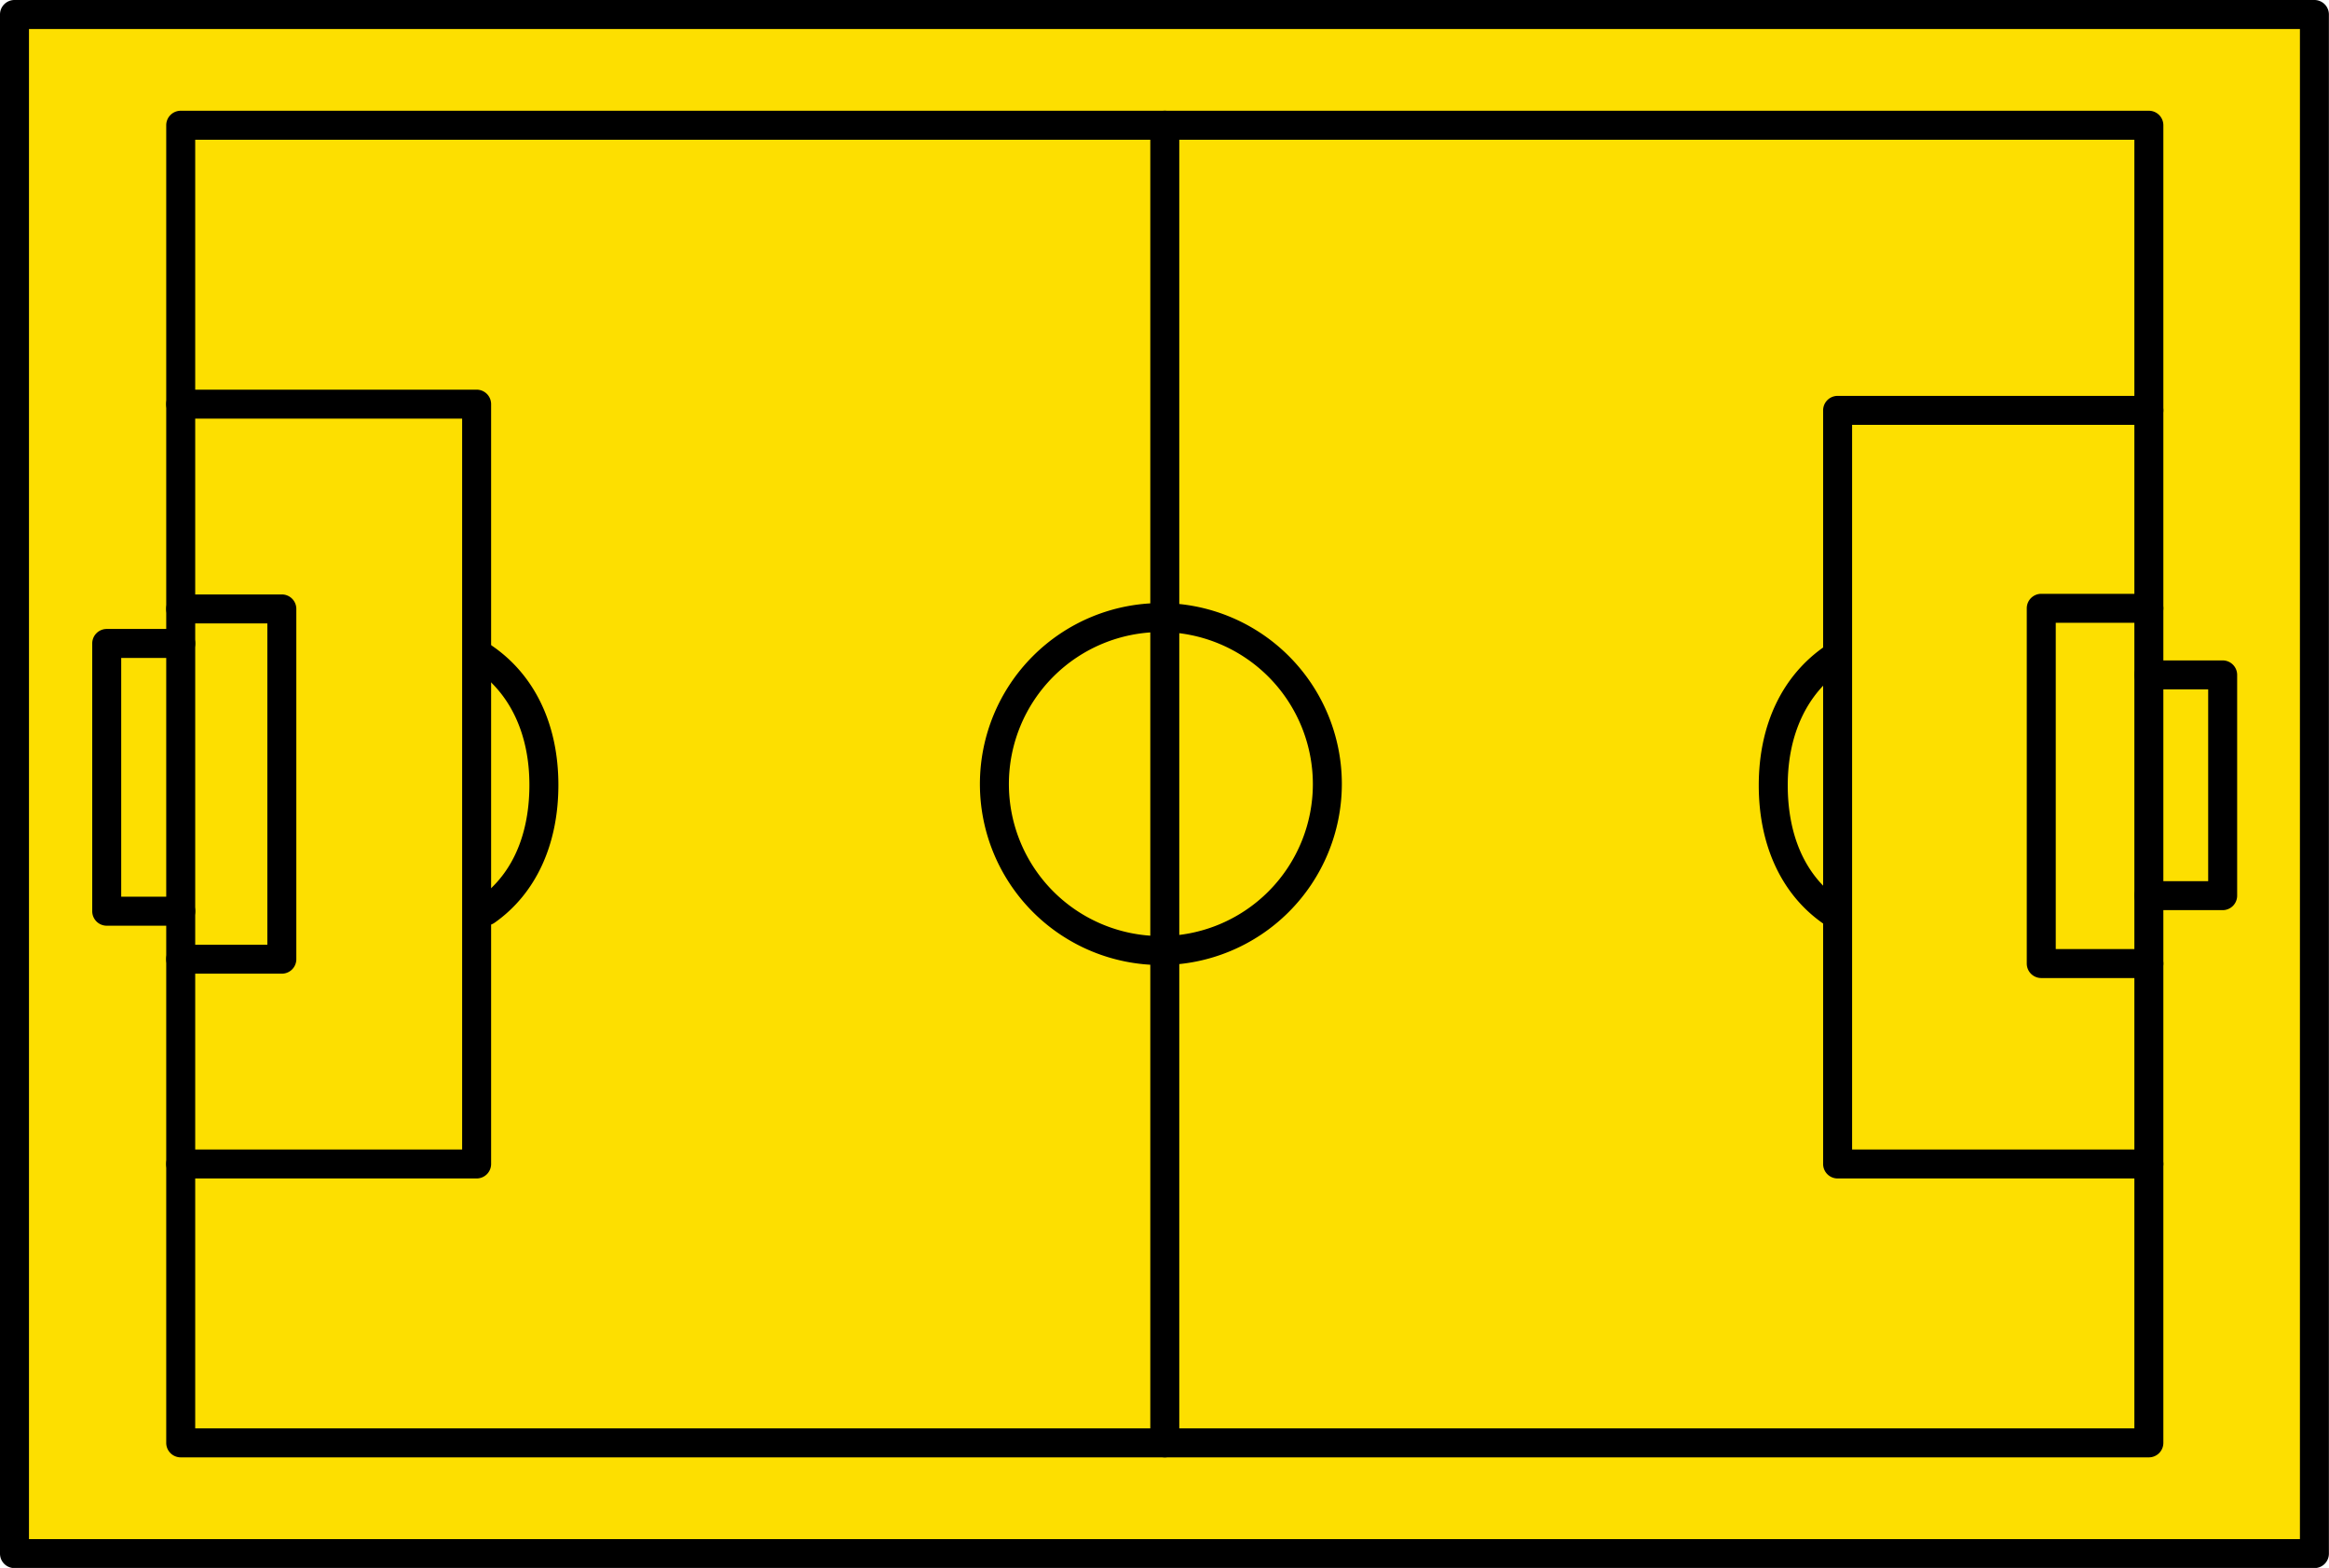
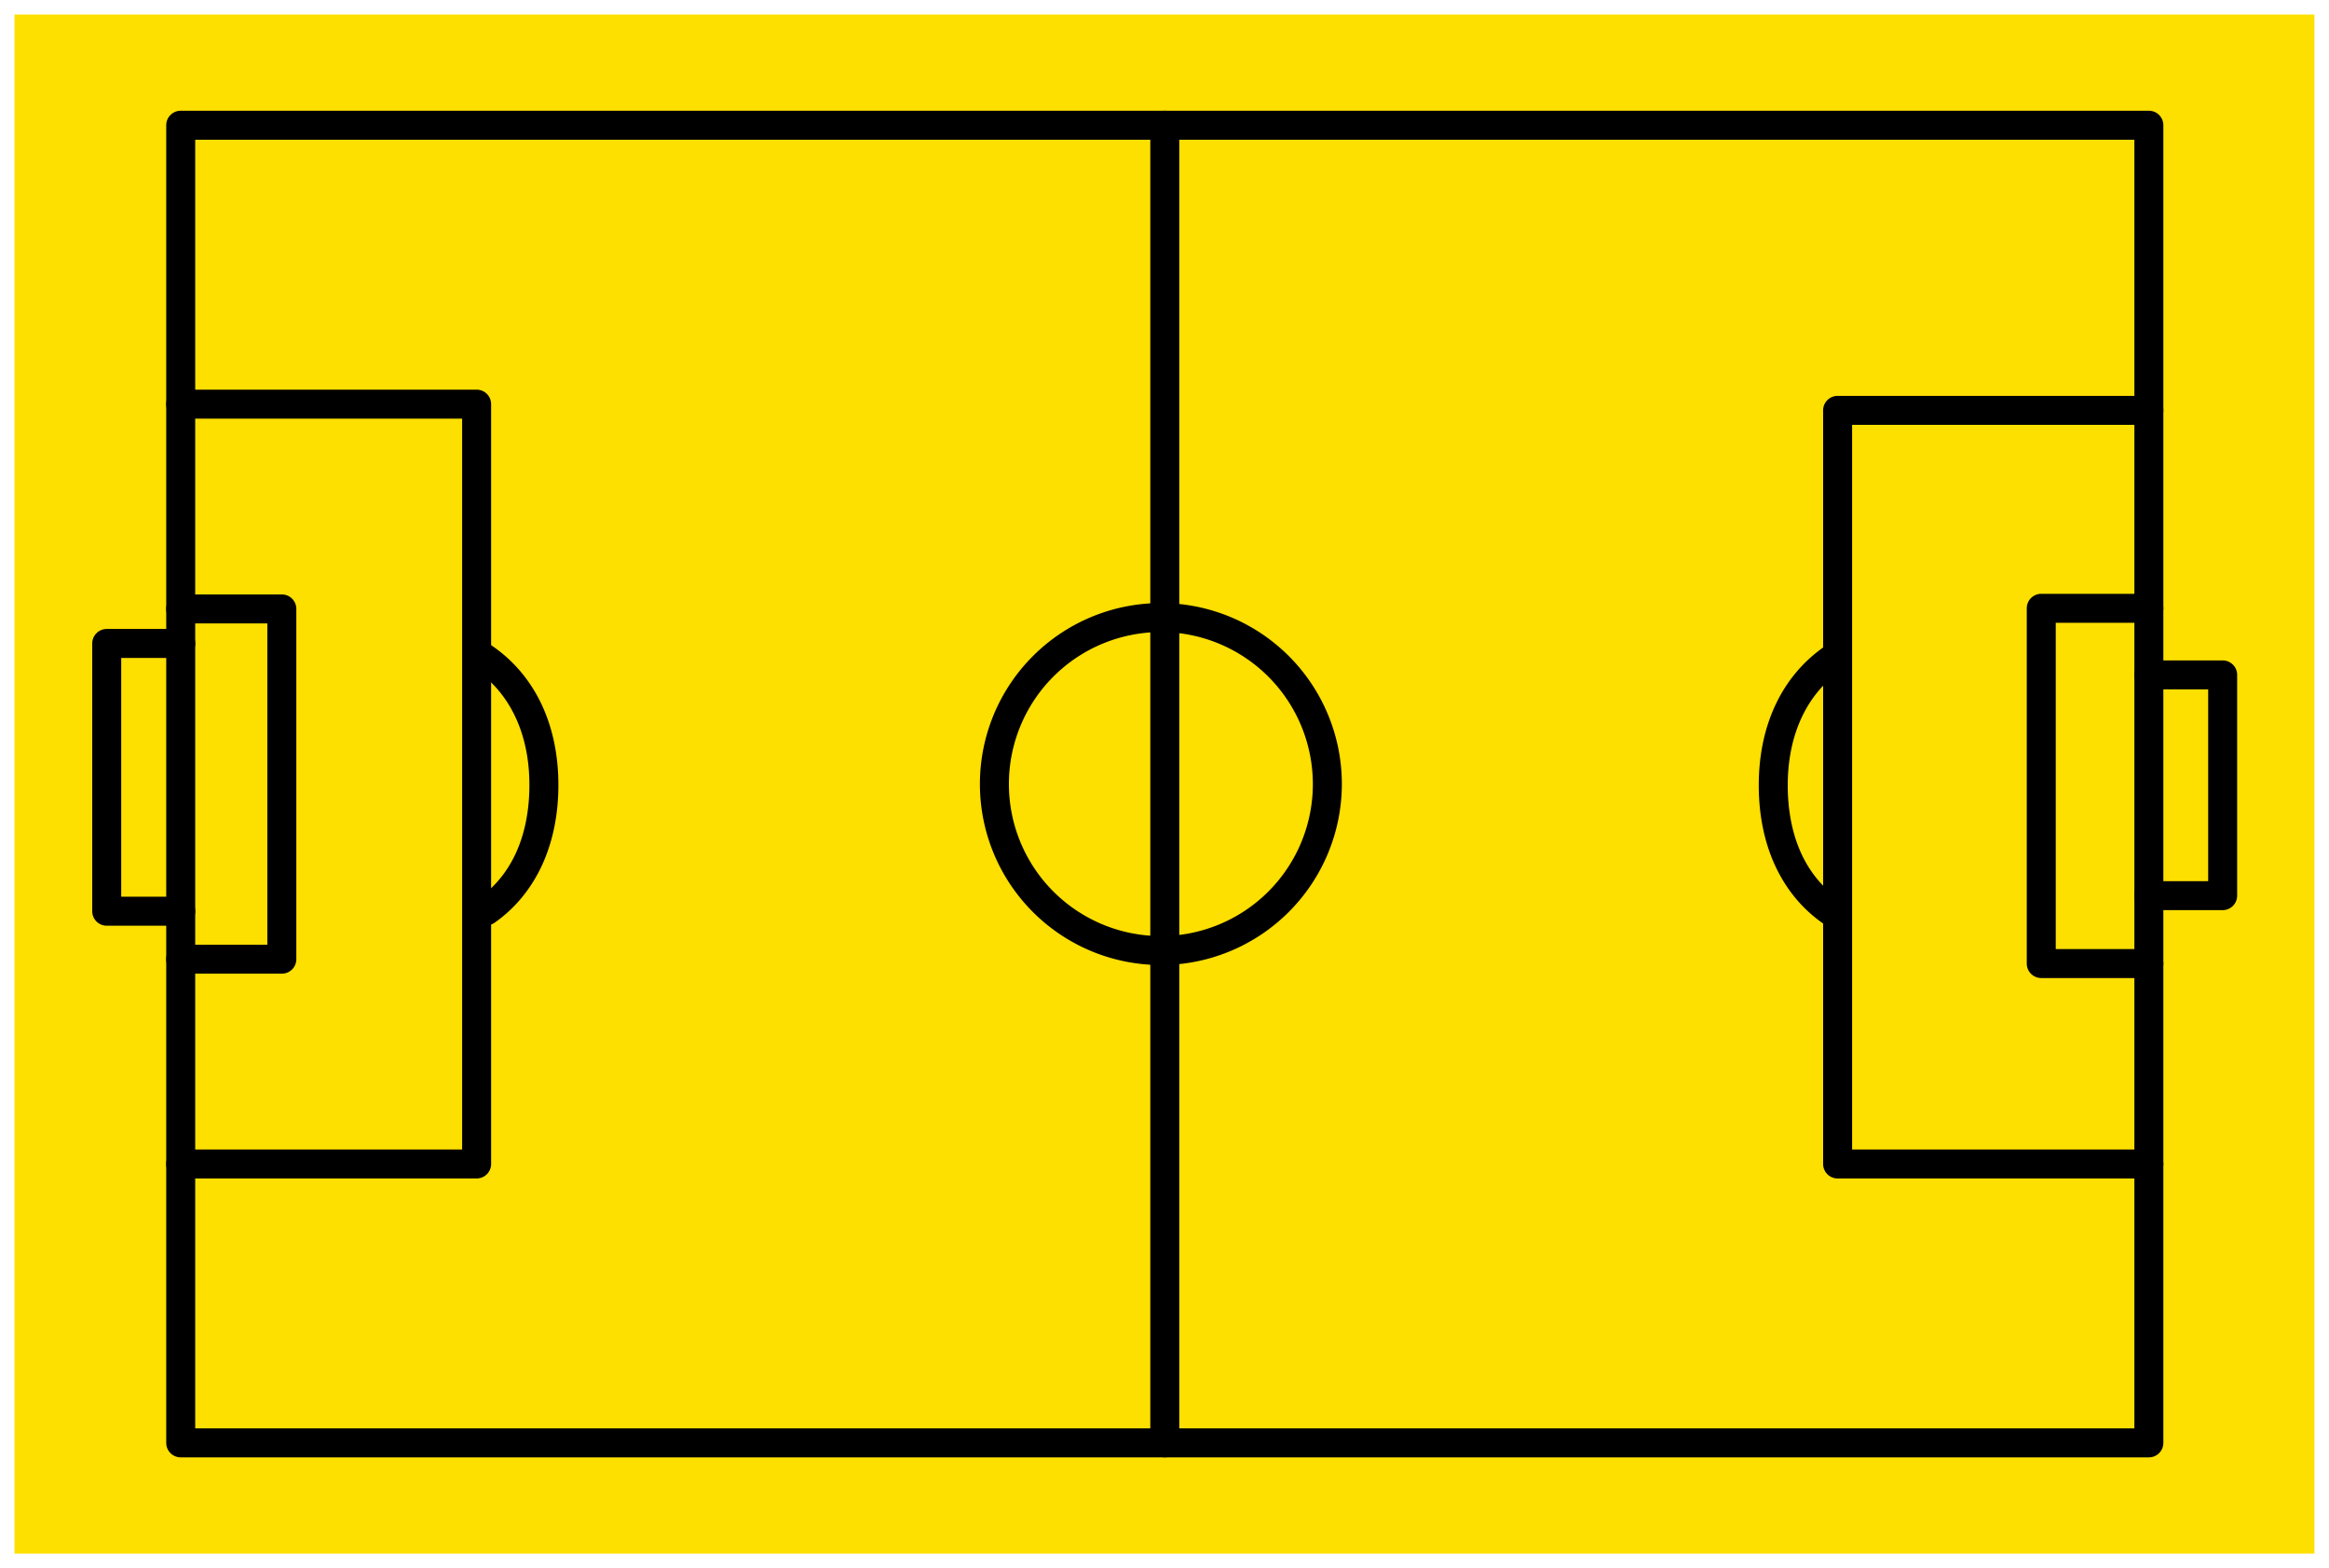
<svg xmlns="http://www.w3.org/2000/svg" fill="#000000" height="162.3" preserveAspectRatio="xMidYMid meet" version="1" viewBox="0.0 0.0 241.1 162.3" width="241.1" zoomAndPan="magnify">
  <g data-name="Layer 4">
    <g id="change1_1">
      <path d="M1.5 1.5H239.59V160.82H1.5z" fill="#fddf00" />
    </g>
    <g id="change2_1">
-       <path d="M239.59,162.32H1.5a1.5,1.5,0,0,1-1.5-1.5V1.5A1.5,1.5,0,0,1,1.5,0H239.59a1.5,1.5,0,0,1,1.5,1.5V160.82A1.5,1.5,0,0,1,239.59,162.32ZM3,159.32H238.09V3H3Z" />
-     </g>
+       </g>
    <g id="change3_1">
      <path d="M222.452,150.856H18.708a1.5,1.5,0,0,1-1.5-1.5V12.964a1.5,1.5,0,0,1,1.5-1.5H222.452a1.5,1.5,0,0,1,1.5,1.5V149.356A1.5,1.5,0,0,1,222.452,150.856Zm-202.244-3H220.952V14.464H20.208Z" fill="#000000" />
    </g>
    <g id="change3_2">
      <path d="M49.341,121.986H18.708a1.5,1.5,0,0,1,0-3H47.841V43.335H18.708a1.5,1.5,0,0,1,0-3H49.341a1.5,1.5,0,0,1,1.5,1.5v78.651A1.5,1.5,0,0,1,49.341,121.986Z" fill="#000000" />
    </g>
    <g id="change3_3">
      <path d="M18.708,95.823h-7.66a1.5,1.5,0,0,1-1.5-1.5V66.606a1.5,1.5,0,0,1,1.5-1.5h7.66a1.5,1.5,0,0,1,0,3h-6.16V92.823h6.16a1.5,1.5,0,0,1,0,3Z" fill="#000000" />
    </g>
    <g id="change3_4">
      <path d="M29.176,100.788H18.708a1.5,1.5,0,0,1,0-3h8.968V64.532H18.708a1.5,1.5,0,0,1,0-3H29.176a1.5,1.5,0,0,1,1.5,1.5V99.288A1.5,1.5,0,0,1,29.176,100.788Z" fill="#000000" />
    </g>
    <g id="change3_5">
      <path d="M120.58,150.856a1.5,1.5,0,0,1-1.5-1.5V12.964a1.5,1.5,0,0,1,3,0V149.356A1.5,1.5,0,0,1,120.58,150.856Z" fill="#000000" />
    </g>
    <g id="change3_6">
      <path d="M120.175,99.894A18.734,18.734,0,1,1,138.909,81.16,18.756,18.756,0,0,1,120.175,99.894Zm0-34.468A15.734,15.734,0,1,0,135.909,81.16,15.752,15.752,0,0,0,120.175,65.426Z" fill="#000000" />
    </g>
    <g id="change3_7">
      <path d="M222.452,121.986H190.231a1.5,1.5,0,0,1-1.5-1.5V42.479a1.5,1.5,0,0,1,1.5-1.5h32.221a1.5,1.5,0,0,1,0,3H191.731v75.007h30.721a1.5,1.5,0,0,1,0,3Z" fill="#000000" />
    </g>
    <g id="change3_8">
      <path d="M230.092,94.212h-7.64a1.5,1.5,0,0,1,0-3h6.14V71.362h-6.14a1.5,1.5,0,0,1,0-3h7.64a1.5,1.5,0,0,1,1.5,1.5v22.85A1.5,1.5,0,0,1,230.092,94.212Z" fill="#000000" />
    </g>
    <g id="change3_9">
      <path d="M222.452,101.24H211.313a1.5,1.5,0,0,1-1.5-1.5V62.968a1.5,1.5,0,0,1,1.5-1.5h11.139a1.5,1.5,0,0,1,0,3h-9.639V98.24h9.639a1.5,1.5,0,0,1,0,3Z" fill="#000000" />
    </g>
    <g id="change3_10">
      <path d="M189.526,95.823a1.491,1.491,0,0,1-.863-.275c-4.253-3-6.595-8.064-6.595-14.261,0-6.3,2.469-11.433,6.952-14.461a1.5,1.5,0,1,1,1.679,2.486c-3.631,2.453-5.631,6.706-5.631,11.975,0,3.674.924,8.706,5.324,11.81a1.5,1.5,0,0,1-.866,2.726Z" fill="#000000" />
    </g>
    <g id="change3_11">
      <path d="M50.345,95.787a1.5,1.5,0,0,1-.866-2.726c4.4-3.1,5.325-8.135,5.325-11.81,0-5.269-2-9.522-5.632-11.975a1.5,1.5,0,0,1,1.68-2.486c4.483,3.029,6.952,8.165,6.952,14.461,0,6.2-2.343,11.263-6.6,14.262A1.494,1.494,0,0,1,50.345,95.787Z" fill="#000000" />
    </g>
  </g>
</svg>